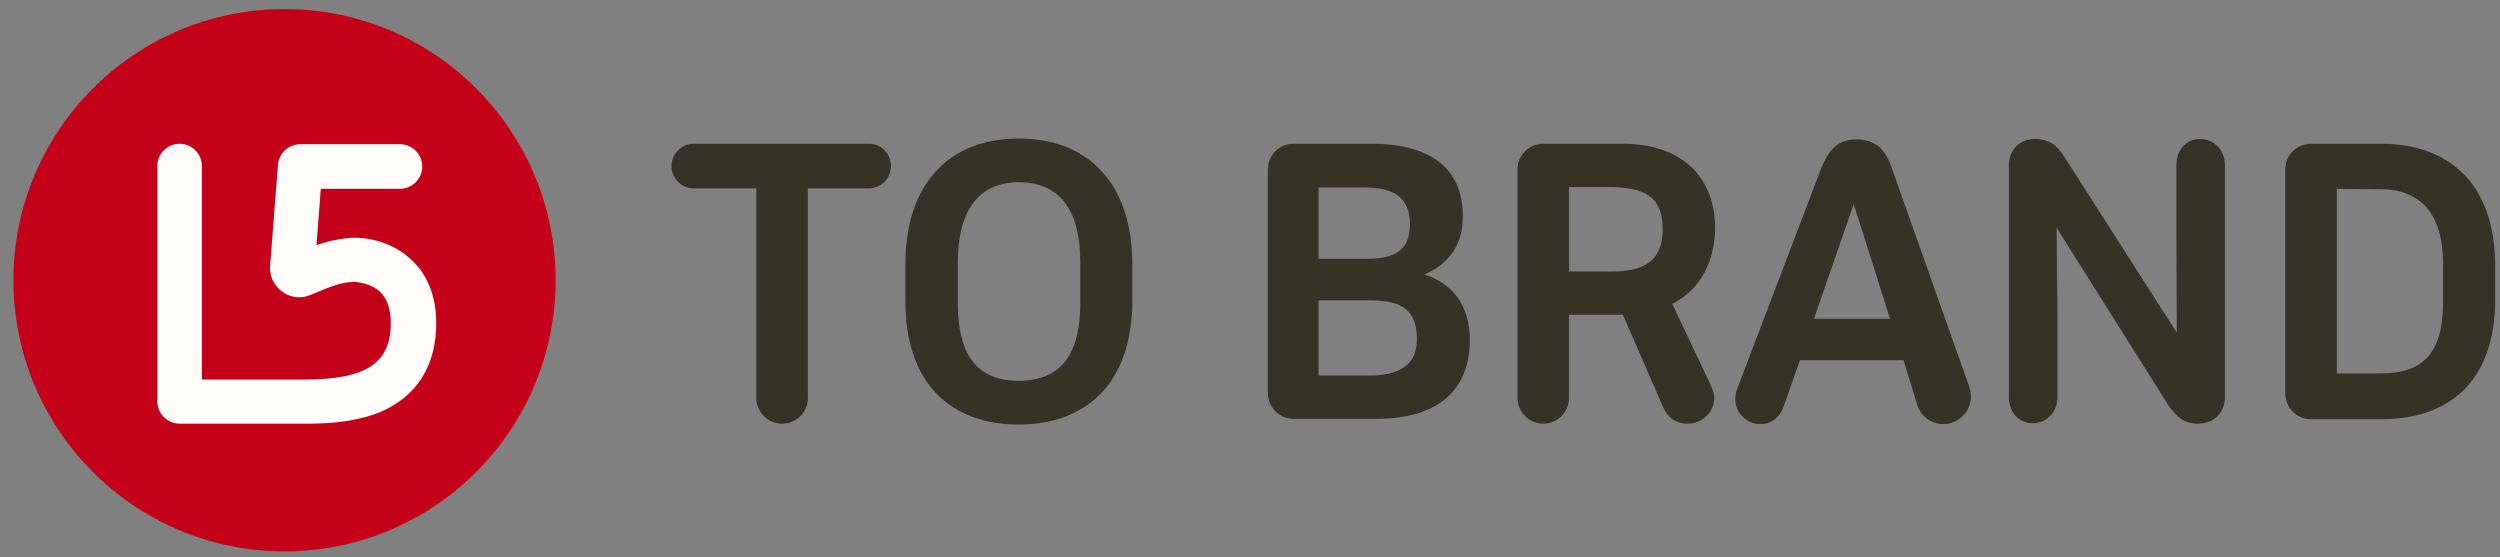
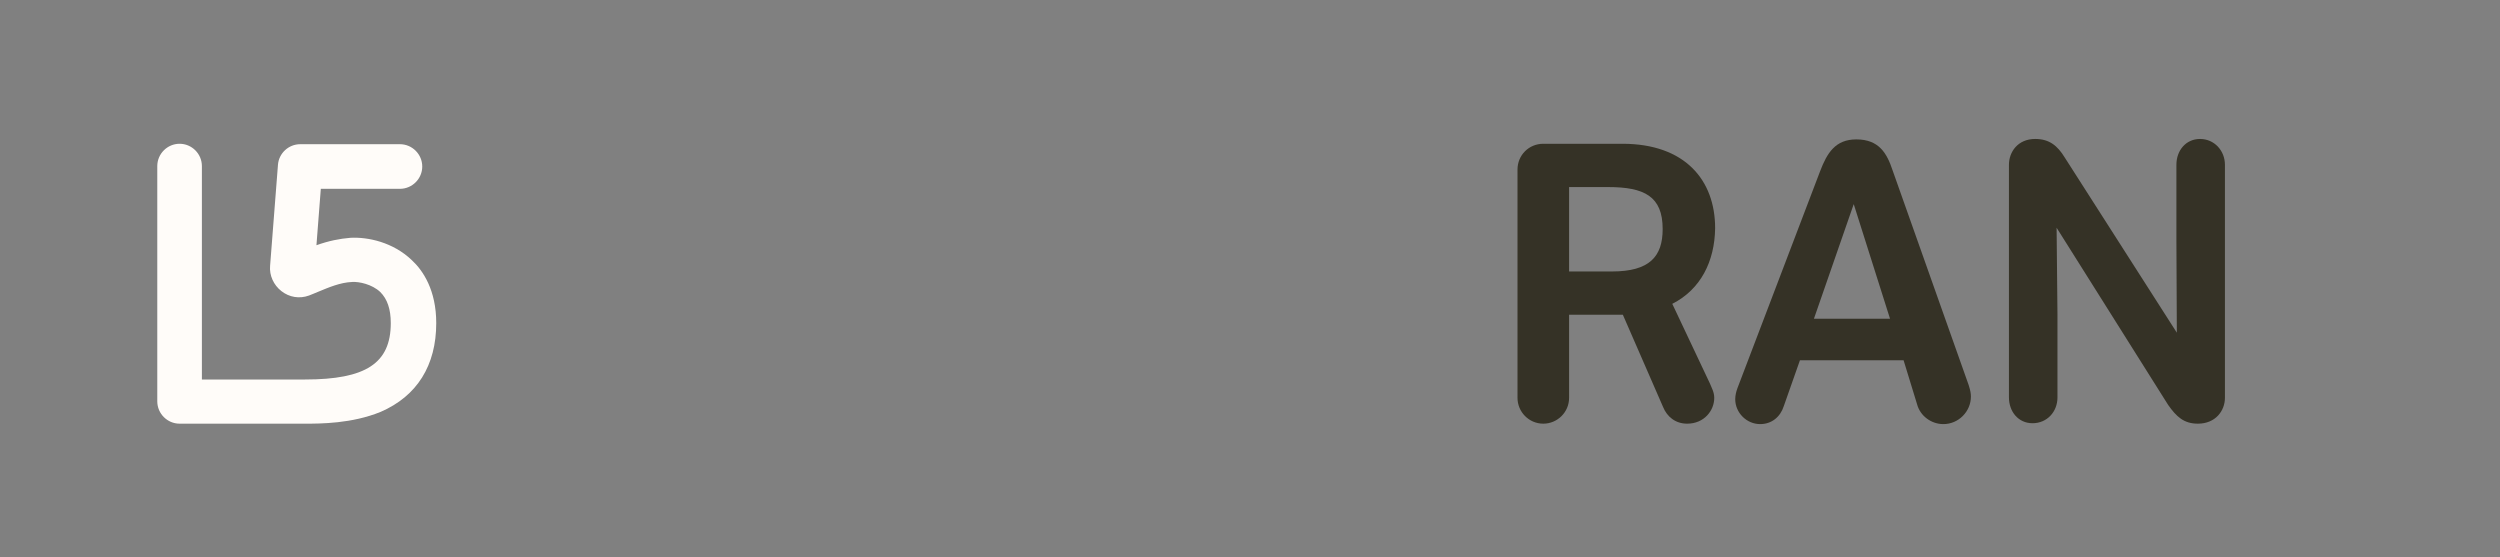
<svg xmlns="http://www.w3.org/2000/svg" preserveAspectRatio="xMidYMid slice" width="700px" height="156px" viewBox="0 0 151 34" fill="none">
  <rect x="0" y="0" width="151" height="34" fill="#808080" stroke="none" />
  <g style="mix-blend-mode:luminosity" clip-path="url(#clip0_597_2549)">
-     <path d="M17.185 33.477C26.228 33.477 33.559 26.145 33.559 17.099C33.559 8.055 26.228 0.722 17.185 0.722C8.143 0.722 0.812 8.055 0.812 17.099C0.812 26.145 8.143 33.477 17.185 33.477Z" fill="#C50019" />
    <path d="M18.427 25.764H10.847C10.108 25.764 9.5 25.156 9.5 24.416V10.205C9.5 9.465 10.108 8.858 10.847 8.858C11.587 8.858 12.194 9.465 12.194 10.205V23.096H18.427C22.097 23.096 23.603 22.118 23.603 19.688C23.603 18.843 23.391 18.235 22.969 17.813C22.467 17.337 21.675 17.179 21.279 17.205C20.539 17.232 19.826 17.549 19.245 17.786C19.034 17.866 18.823 17.971 18.664 18.024C18.083 18.235 17.476 18.13 17 17.76C16.525 17.39 16.261 16.809 16.314 16.228L16.789 10.126C16.842 9.439 17.423 8.884 18.136 8.884H24.157C24.897 8.884 25.504 9.492 25.504 10.232C25.504 10.971 24.897 11.579 24.157 11.579H19.377L19.113 14.986C19.853 14.722 20.513 14.59 21.173 14.537C22.229 14.484 23.735 14.801 24.87 15.884C25.557 16.518 26.349 17.707 26.349 19.688C26.349 22.25 25.187 24.099 22.995 25.05C21.252 25.764 19.351 25.764 18.427 25.764Z" fill="#FFFCF9" />
-     <path d="M48.796 11.552V24.205C48.796 25.077 48.109 25.764 47.238 25.764C46.367 25.764 45.68 25.05 45.68 24.205V11.552H41.904C41.164 11.552 40.557 10.945 40.557 10.205C40.557 9.465 41.164 8.858 41.904 8.858H52.493C53.233 8.858 53.814 9.465 53.814 10.205C53.814 10.945 53.206 11.552 52.493 11.552H48.796Z" fill="#353226" />
-     <path d="M54.685 16.149C54.685 11.156 57.431 8.541 61.525 8.541C65.618 8.541 68.391 11.13 68.391 16.149V18.341C68.391 23.334 65.592 25.817 61.525 25.817C57.458 25.817 54.685 23.36 54.685 18.367V16.149ZM57.854 18.5C57.854 21.432 58.884 23.175 61.525 23.175C64.192 23.175 65.248 21.432 65.248 18.5V15.99C65.248 13.005 64.113 11.182 61.525 11.182C59.069 11.182 57.854 12.979 57.854 15.99V18.5Z" fill="#353226" />
-     <path d="M76.578 10.416C76.578 9.545 77.264 8.858 78.136 8.858H82.837C86.613 8.858 88.356 10.522 88.356 13.216C88.356 14.96 87.564 16.069 86.032 16.756C87.722 17.284 88.779 18.605 88.779 20.745C88.779 23.281 87.326 25.473 83.127 25.473H78.136C77.264 25.473 76.578 24.76 76.578 23.915V10.416ZM79.641 11.473V15.805H82.625C84.606 15.805 85.161 14.986 85.161 13.692C85.161 12.028 84.052 11.499 82.441 11.499H79.641V11.473ZM79.641 18.314V22.858H82.705C84.474 22.858 85.583 22.25 85.583 20.666C85.583 19.001 84.791 18.314 82.757 18.314H79.641Z" fill="#353226" />
    <path d="M101.006 18.526L103.277 23.333C103.382 23.598 103.541 23.862 103.541 24.205C103.541 24.971 102.933 25.764 101.903 25.764C101.19 25.764 100.689 25.341 100.451 24.76L98.021 19.186H94.773V24.205C94.773 25.077 94.06 25.764 93.215 25.764C92.344 25.764 91.657 25.05 91.657 24.205V10.416C91.657 9.545 92.344 8.858 93.215 8.858H97.995C101.771 8.858 103.594 11.05 103.594 13.956C103.567 15.964 102.722 17.654 101.006 18.526ZM94.773 11.473V16.571H97.361C99.632 16.571 100.425 15.673 100.425 14.009C100.425 12.028 99.315 11.473 97.124 11.473H94.773Z" fill="#353226" />
    <path d="M114.976 21.933H108.717L107.74 24.707C107.528 25.367 107 25.79 106.314 25.79C105.495 25.79 104.808 25.103 104.808 24.284C104.808 24.073 104.861 23.835 104.94 23.624L109.932 10.522C110.354 9.413 110.856 8.594 112.123 8.594C113.497 8.594 113.972 9.439 114.315 10.469L118.91 23.439C119.016 23.782 119.043 23.941 119.043 24.126C119.043 25.024 118.303 25.79 117.379 25.79C116.639 25.79 115.979 25.288 115.794 24.601L114.976 21.933ZM109.562 19.424H114.157L111.965 12.503L109.562 19.424Z" fill="#353226" />
    <path d="M124.219 13.93L124.271 19.186V24.179C124.271 25.05 123.638 25.737 122.766 25.737C121.895 25.737 121.34 25.024 121.34 24.179V10.126C121.34 9.36 121.868 8.567 122.925 8.567C123.77 8.567 124.271 8.964 124.72 9.703L131.481 20.269L131.455 14.748V10.126C131.455 9.254 132.036 8.567 132.881 8.567C133.752 8.567 134.386 9.281 134.386 10.126V24.205C134.386 24.971 133.831 25.764 132.749 25.764C131.903 25.764 131.455 25.341 130.953 24.628L124.219 13.93Z" fill="#353226" />
-     <path d="M139.588 25.499C138.717 25.499 138.03 24.786 138.03 23.941V10.416C138.03 9.545 138.717 8.858 139.588 8.858H143.814C147.881 8.858 150.706 11.235 150.706 16.228V18.262C150.706 23.254 147.881 25.499 143.814 25.499H139.588ZM141.146 11.579V22.726H143.814C146.217 22.726 147.564 21.643 147.564 18.394V16.096C147.564 13.111 146.19 11.605 143.814 11.605L141.146 11.579Z" fill="#353226" />
  </g>
  <defs>
    <clipPath id="clip0_597_2549">
      <rect width="150" height="33.019" fill="white" transform="translate(0.812 0.511)" />
    </clipPath>
  </defs>
</svg>